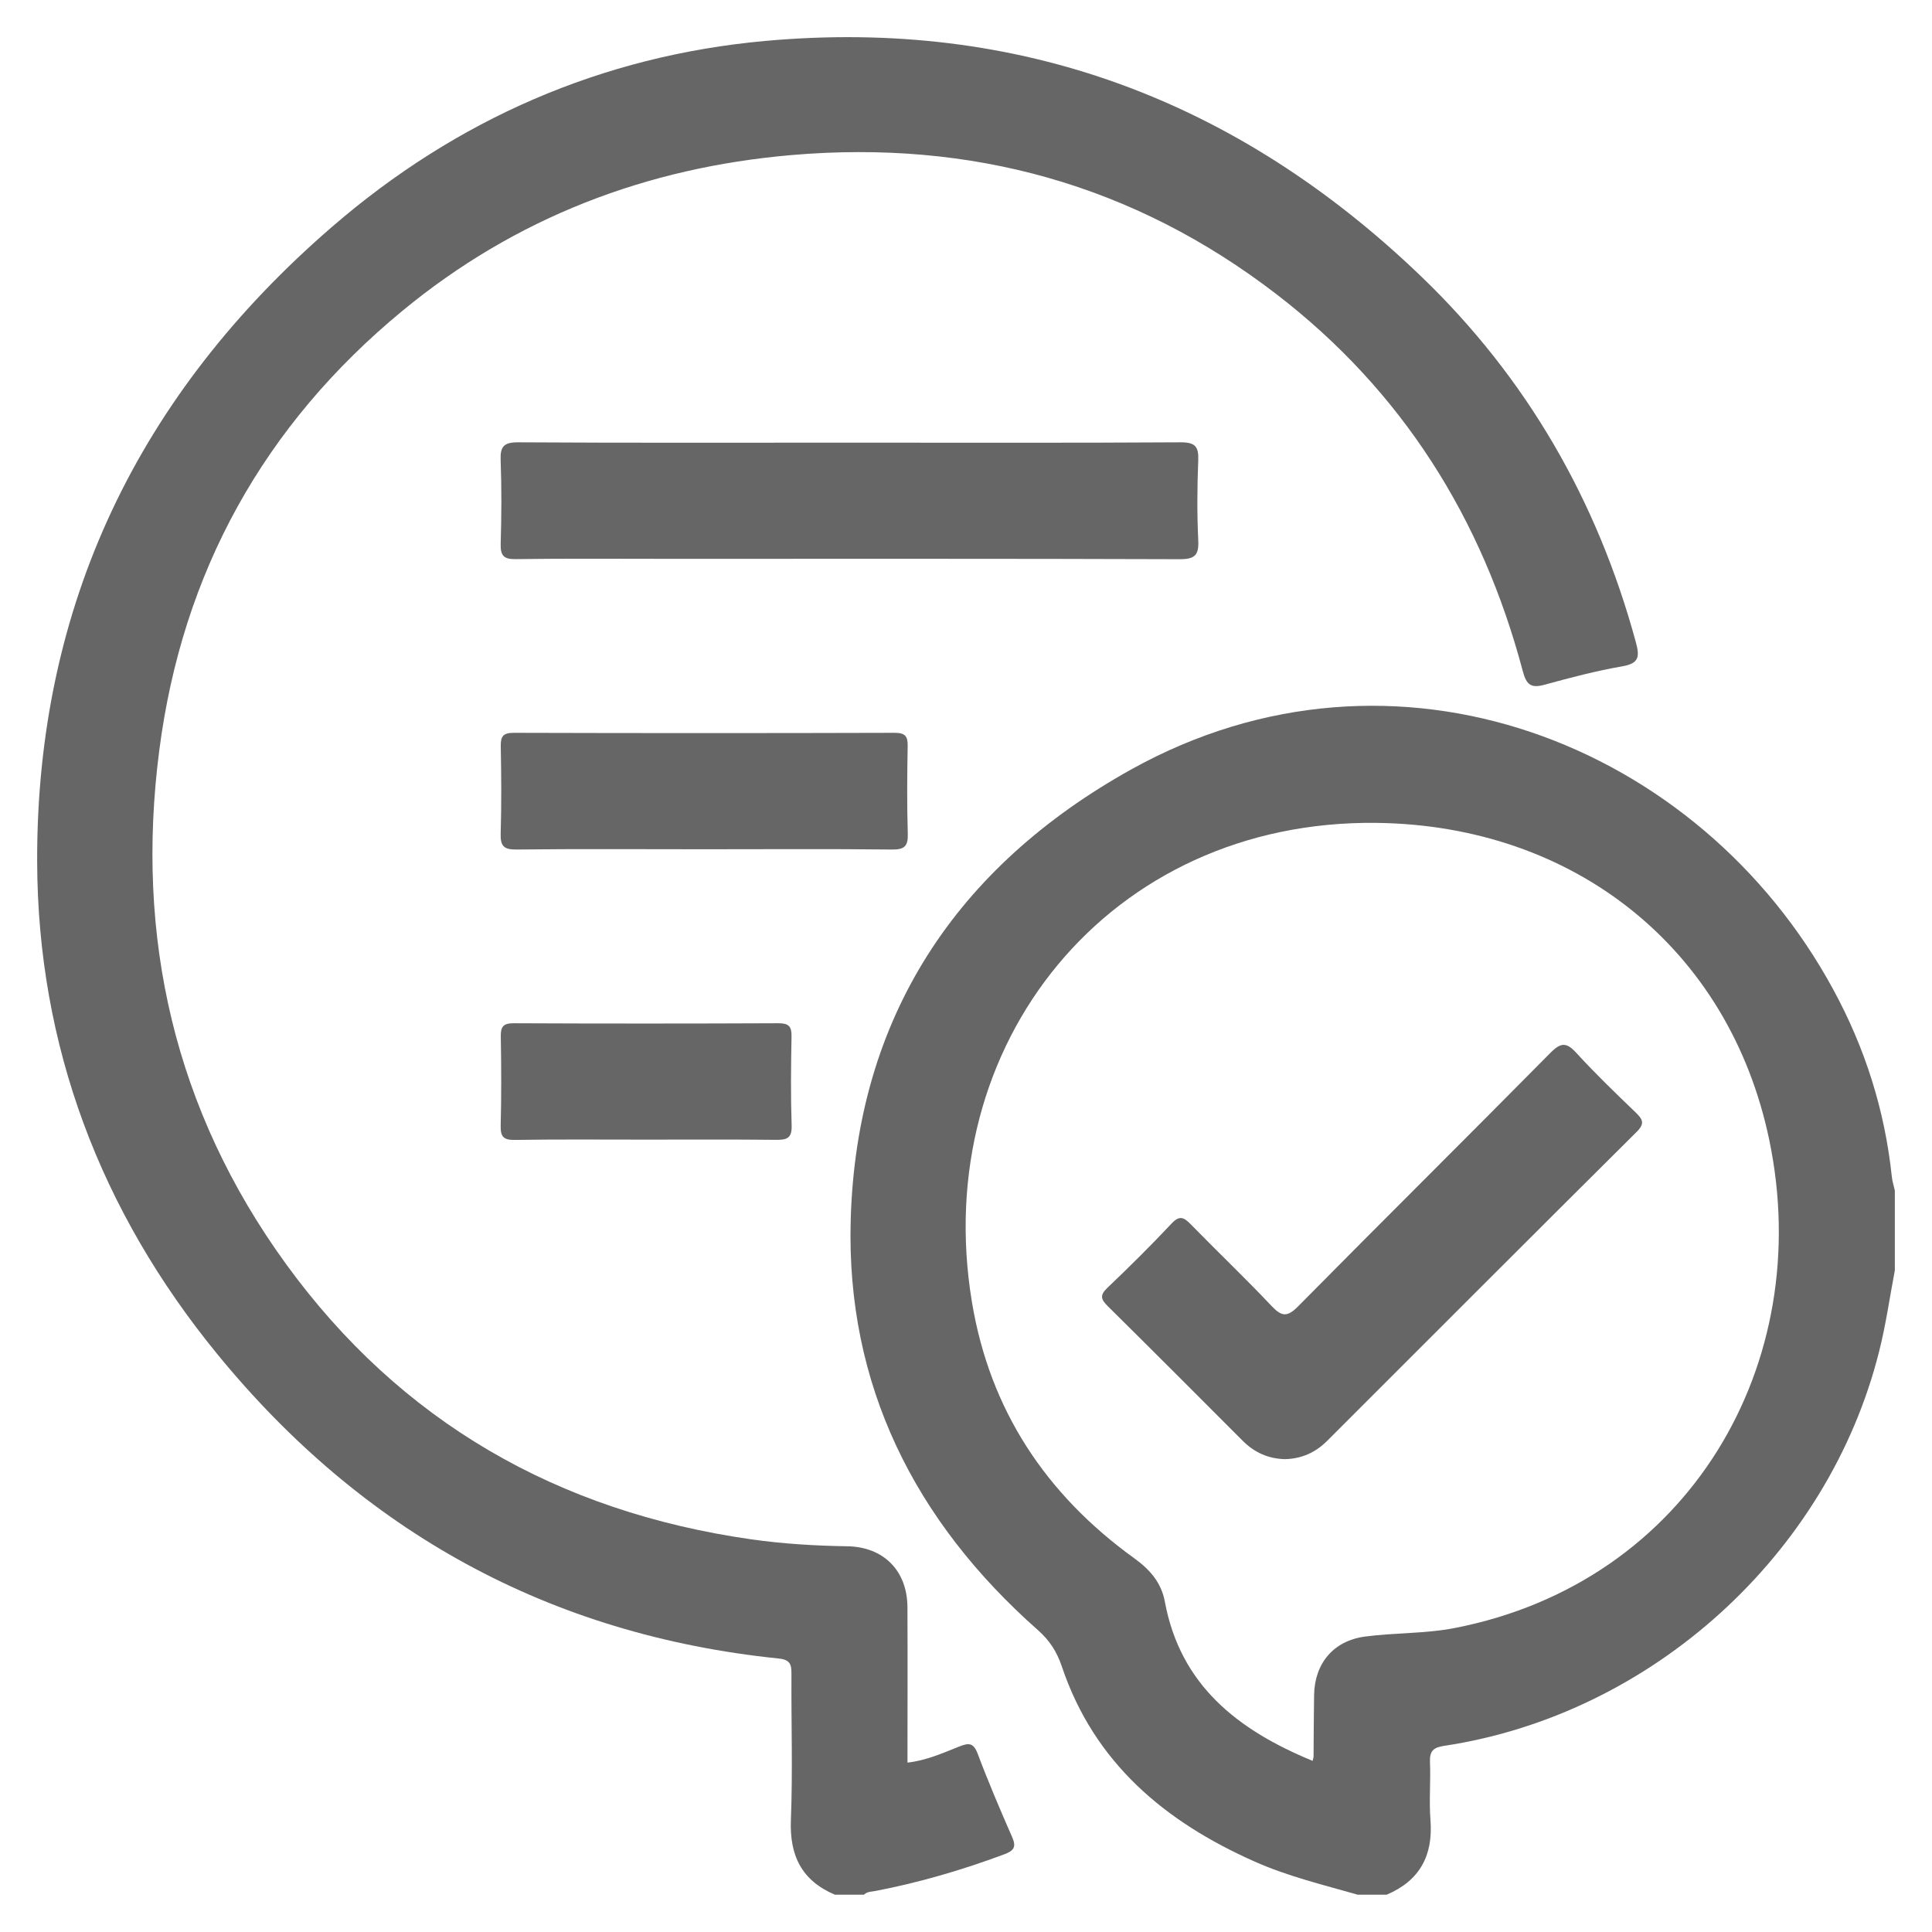
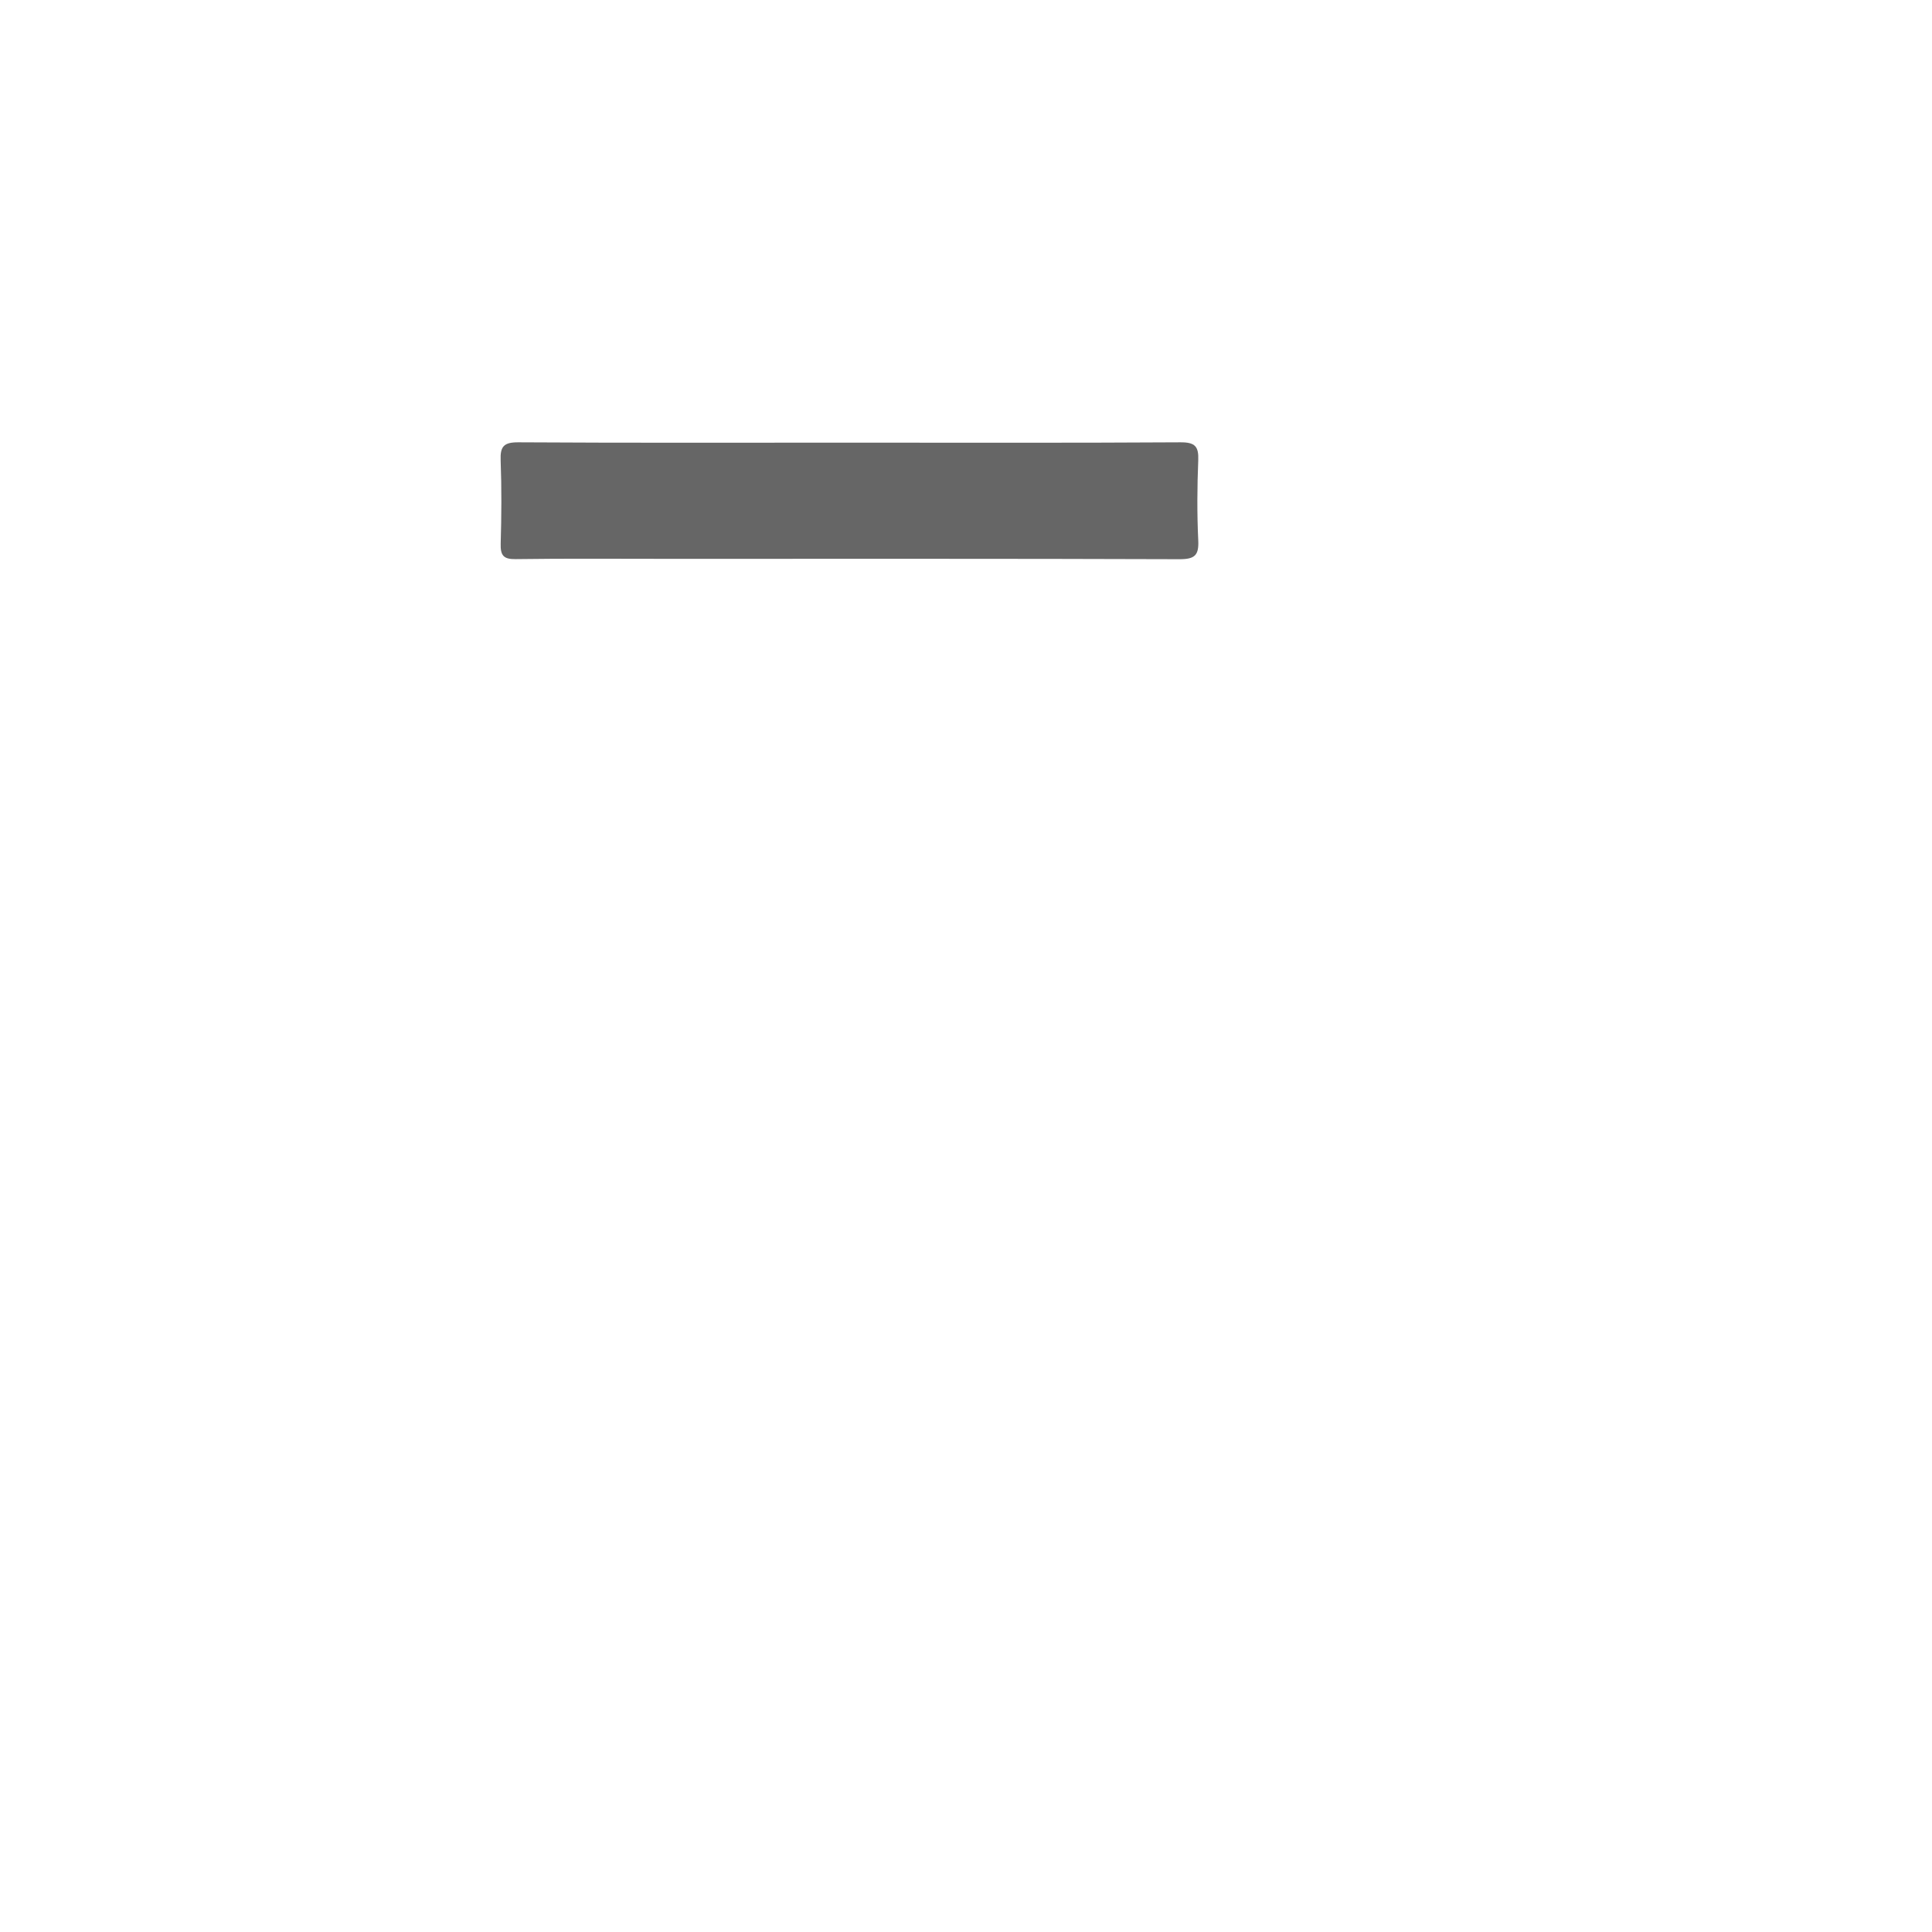
<svg xmlns="http://www.w3.org/2000/svg" width="100%" height="100%" viewBox="0 0 52 52" version="1.1" xml:space="preserve" style="fill-rule:evenodd;clip-rule:evenodd;stroke-linejoin:round;stroke-miterlimit:1.414;">
  <g id="icon_honesty">
-     <path id="Fill-1" d="M22.472,50.996c-0.895,-0.379 -1.224,-1.054 -1.185,-2.014c0.051,-1.301 0.008,-2.605 0.015,-3.907c0.001,-0.255 -0.013,-0.403 -0.345,-0.436c-6.171,-0.634 -11.203,-3.416 -15.111,-8.196c-3.141,-3.842 -4.832,-8.283 -4.846,-13.258c-0.017,-6.906 2.742,-12.593 7.942,-17.084c3.342,-2.887 7.253,-4.6 11.652,-4.999c6.838,-0.62 12.721,1.597 17.65,6.331c2.843,2.729 4.75,6.04 5.785,9.851c0.104,0.385 0.092,0.571 -0.363,0.65c-0.704,0.122 -1.399,0.305 -2.088,0.494c-0.363,0.1 -0.492,0.015 -0.592,-0.364c-1.089,-4.11 -3.245,-7.542 -6.628,-10.144c-3.847,-2.958 -8.223,-4.161 -13.048,-3.747c-3.914,0.336 -7.44,1.686 -10.478,4.192c-3.731,3.076 -5.925,7.037 -6.545,11.83c-0.652,5.036 0.413,9.693 3.406,13.819c3.091,4.262 7.329,6.676 12.531,7.418c0.855,0.121 1.715,0.173 2.58,0.186c0.977,0.015 1.614,0.657 1.62,1.635c0.007,1.382 0.001,2.767 0.001,4.188c0.508,-0.058 0.945,-0.255 1.385,-0.43c0.249,-0.099 0.387,-0.121 0.504,0.189c0.285,0.76 0.605,1.508 0.931,2.252c0.116,0.264 0.036,0.362 -0.208,0.454c-1.13,0.422 -2.282,0.76 -3.466,0.988c-0.11,0.022 -0.229,0.014 -0.318,0.102l-0.781,0Z" style="fill:#666;" />
-     <path id="Fill-4" d="M35.329,47.394c0.02,-0.08 0.026,-0.097 0.026,-0.113c0.005,-0.552 0.004,-1.107 0.014,-1.66c0.014,-0.848 0.519,-1.458 1.366,-1.572c0.803,-0.107 1.618,-0.075 2.421,-0.231c6.302,-1.228 9.724,-7.114 8.462,-13.145c-1.078,-5.146 -5.243,-8.46 -10.568,-8.525c-7.189,-0.087 -12.04,5.953 -10.891,12.892c0.481,2.912 1.995,5.188 4.372,6.903c0.414,0.299 0.725,0.649 0.82,1.161c0.417,2.252 1.957,3.457 3.978,4.29Zm1.213,3.602c-0.935,-0.268 -1.883,-0.495 -2.776,-0.893c-2.416,-1.072 -4.315,-2.659 -5.186,-5.248c-0.136,-0.402 -0.329,-0.702 -0.649,-0.985c-3.313,-2.928 -5.161,-6.599 -5.034,-11.036c0.153,-5.449 2.841,-9.504 7.551,-12.125c7.088,-3.942 15.294,-0.71 18.893,5.921c0.857,1.574 1.39,3.254 1.578,5.042c0.012,0.125 0.054,0.246 0.081,0.37l0,2.149c-0.139,0.73 -0.242,1.47 -0.425,2.191c-1.375,5.466 -6.128,9.769 -11.712,10.609c-0.285,0.043 -0.385,0.14 -0.375,0.429c0.022,0.52 -0.027,1.044 0.013,1.562c0.075,0.959 -0.286,1.634 -1.178,2.014l-0.781,0Z" style="fill:#666;" />
    <path id="Fill-7" d="M22.887,11.914c2.962,0 5.924,0.009 8.885,-0.009c0.394,-0.002 0.494,0.11 0.479,0.486c-0.029,0.715 -0.034,1.433 0,2.149c0.02,0.402 -0.089,0.512 -0.502,0.511c-4.607,-0.016 -9.211,-0.01 -13.818,-0.01c-1.351,0 -2.702,-0.011 -4.052,0.008c-0.326,0.005 -0.411,-0.098 -0.403,-0.412c0.022,-0.748 0.027,-1.498 -0.001,-2.246c-0.015,-0.376 0.085,-0.488 0.477,-0.486c2.978,0.018 5.956,0.009 8.935,0.009" style="fill:#666;" />
-     <path id="Fill-9" d="M18.929,22.858c-1.676,0 -3.352,-0.012 -5.027,0.007c-0.351,0.005 -0.437,-0.101 -0.426,-0.437c0.023,-0.78 0.017,-1.563 0.002,-2.344c-0.005,-0.272 0.07,-0.36 0.352,-0.36c3.416,0.01 6.834,0.01 10.25,0c0.285,0 0.356,0.093 0.35,0.363c-0.014,0.78 -0.021,1.562 0.003,2.342c0.011,0.339 -0.079,0.441 -0.427,0.436c-1.693,-0.019 -3.384,-0.007 -5.077,-0.007" style="fill:#666;" />
-     <path id="Fill-11" d="M17.37,30.673c-1.172,0 -2.343,-0.01 -3.514,0.008c-0.303,0.005 -0.387,-0.085 -0.38,-0.384c0.02,-0.796 0.017,-1.594 0.003,-2.391c-0.006,-0.266 0.059,-0.366 0.346,-0.365c2.375,0.011 4.751,0.01 7.126,0c0.278,-0.001 0.359,0.084 0.353,0.357c-0.015,0.798 -0.024,1.596 0.003,2.391c0.012,0.349 -0.129,0.393 -0.423,0.39c-1.171,-0.013 -2.343,-0.006 -3.514,-0.006" style="fill:#666;" />
-     <path id="Fill-13" d="M34.585,39.273c-0.445,-0.01 -0.82,-0.177 -1.134,-0.491c-1.209,-1.209 -2.414,-2.42 -3.63,-3.621c-0.183,-0.182 -0.233,-0.292 -0.018,-0.497c0.59,-0.562 1.168,-1.134 1.724,-1.726c0.225,-0.244 0.343,-0.17 0.533,0.025c0.716,0.734 1.46,1.441 2.163,2.186c0.275,0.291 0.424,0.306 0.717,0.01c2.253,-2.281 4.532,-4.536 6.785,-6.817c0.29,-0.293 0.439,-0.293 0.71,0.005c0.505,0.552 1.045,1.072 1.585,1.591c0.195,0.189 0.261,0.3 0.025,0.532c-2.782,2.764 -5.553,5.541 -8.327,8.313c-0.314,0.314 -0.69,0.48 -1.133,0.49" style="fill:#666;" />
  </g>
</svg>